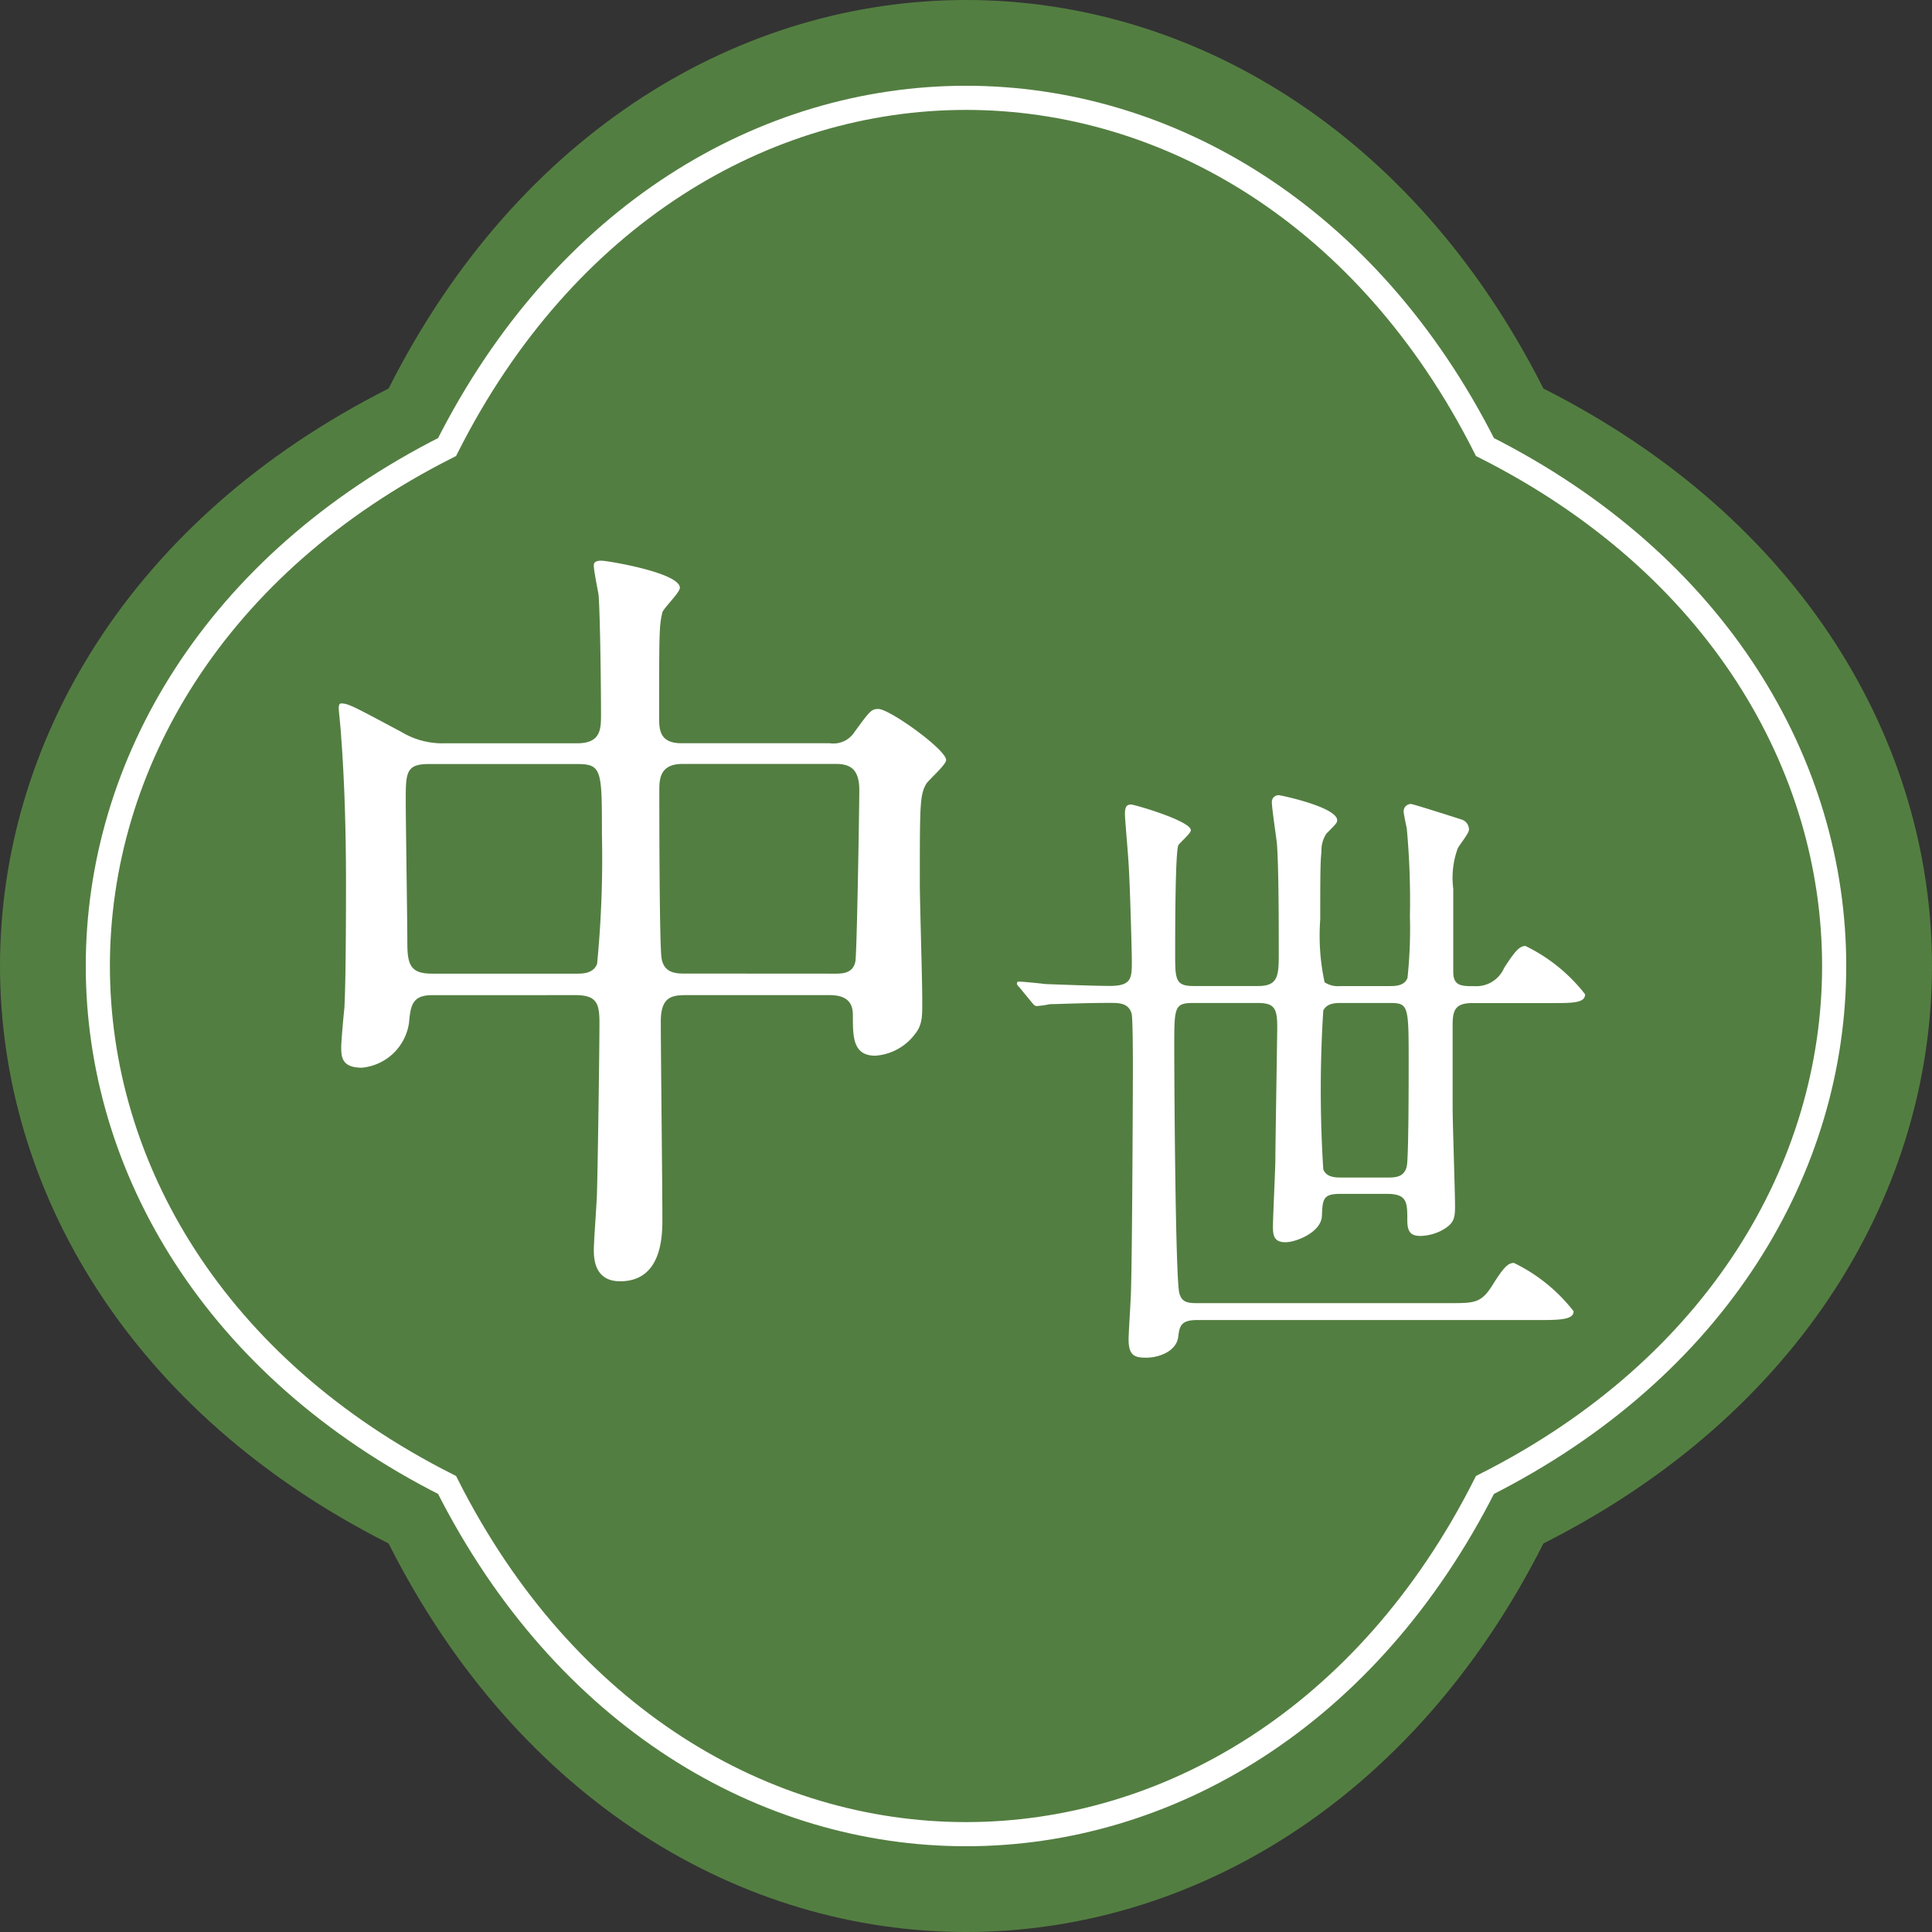
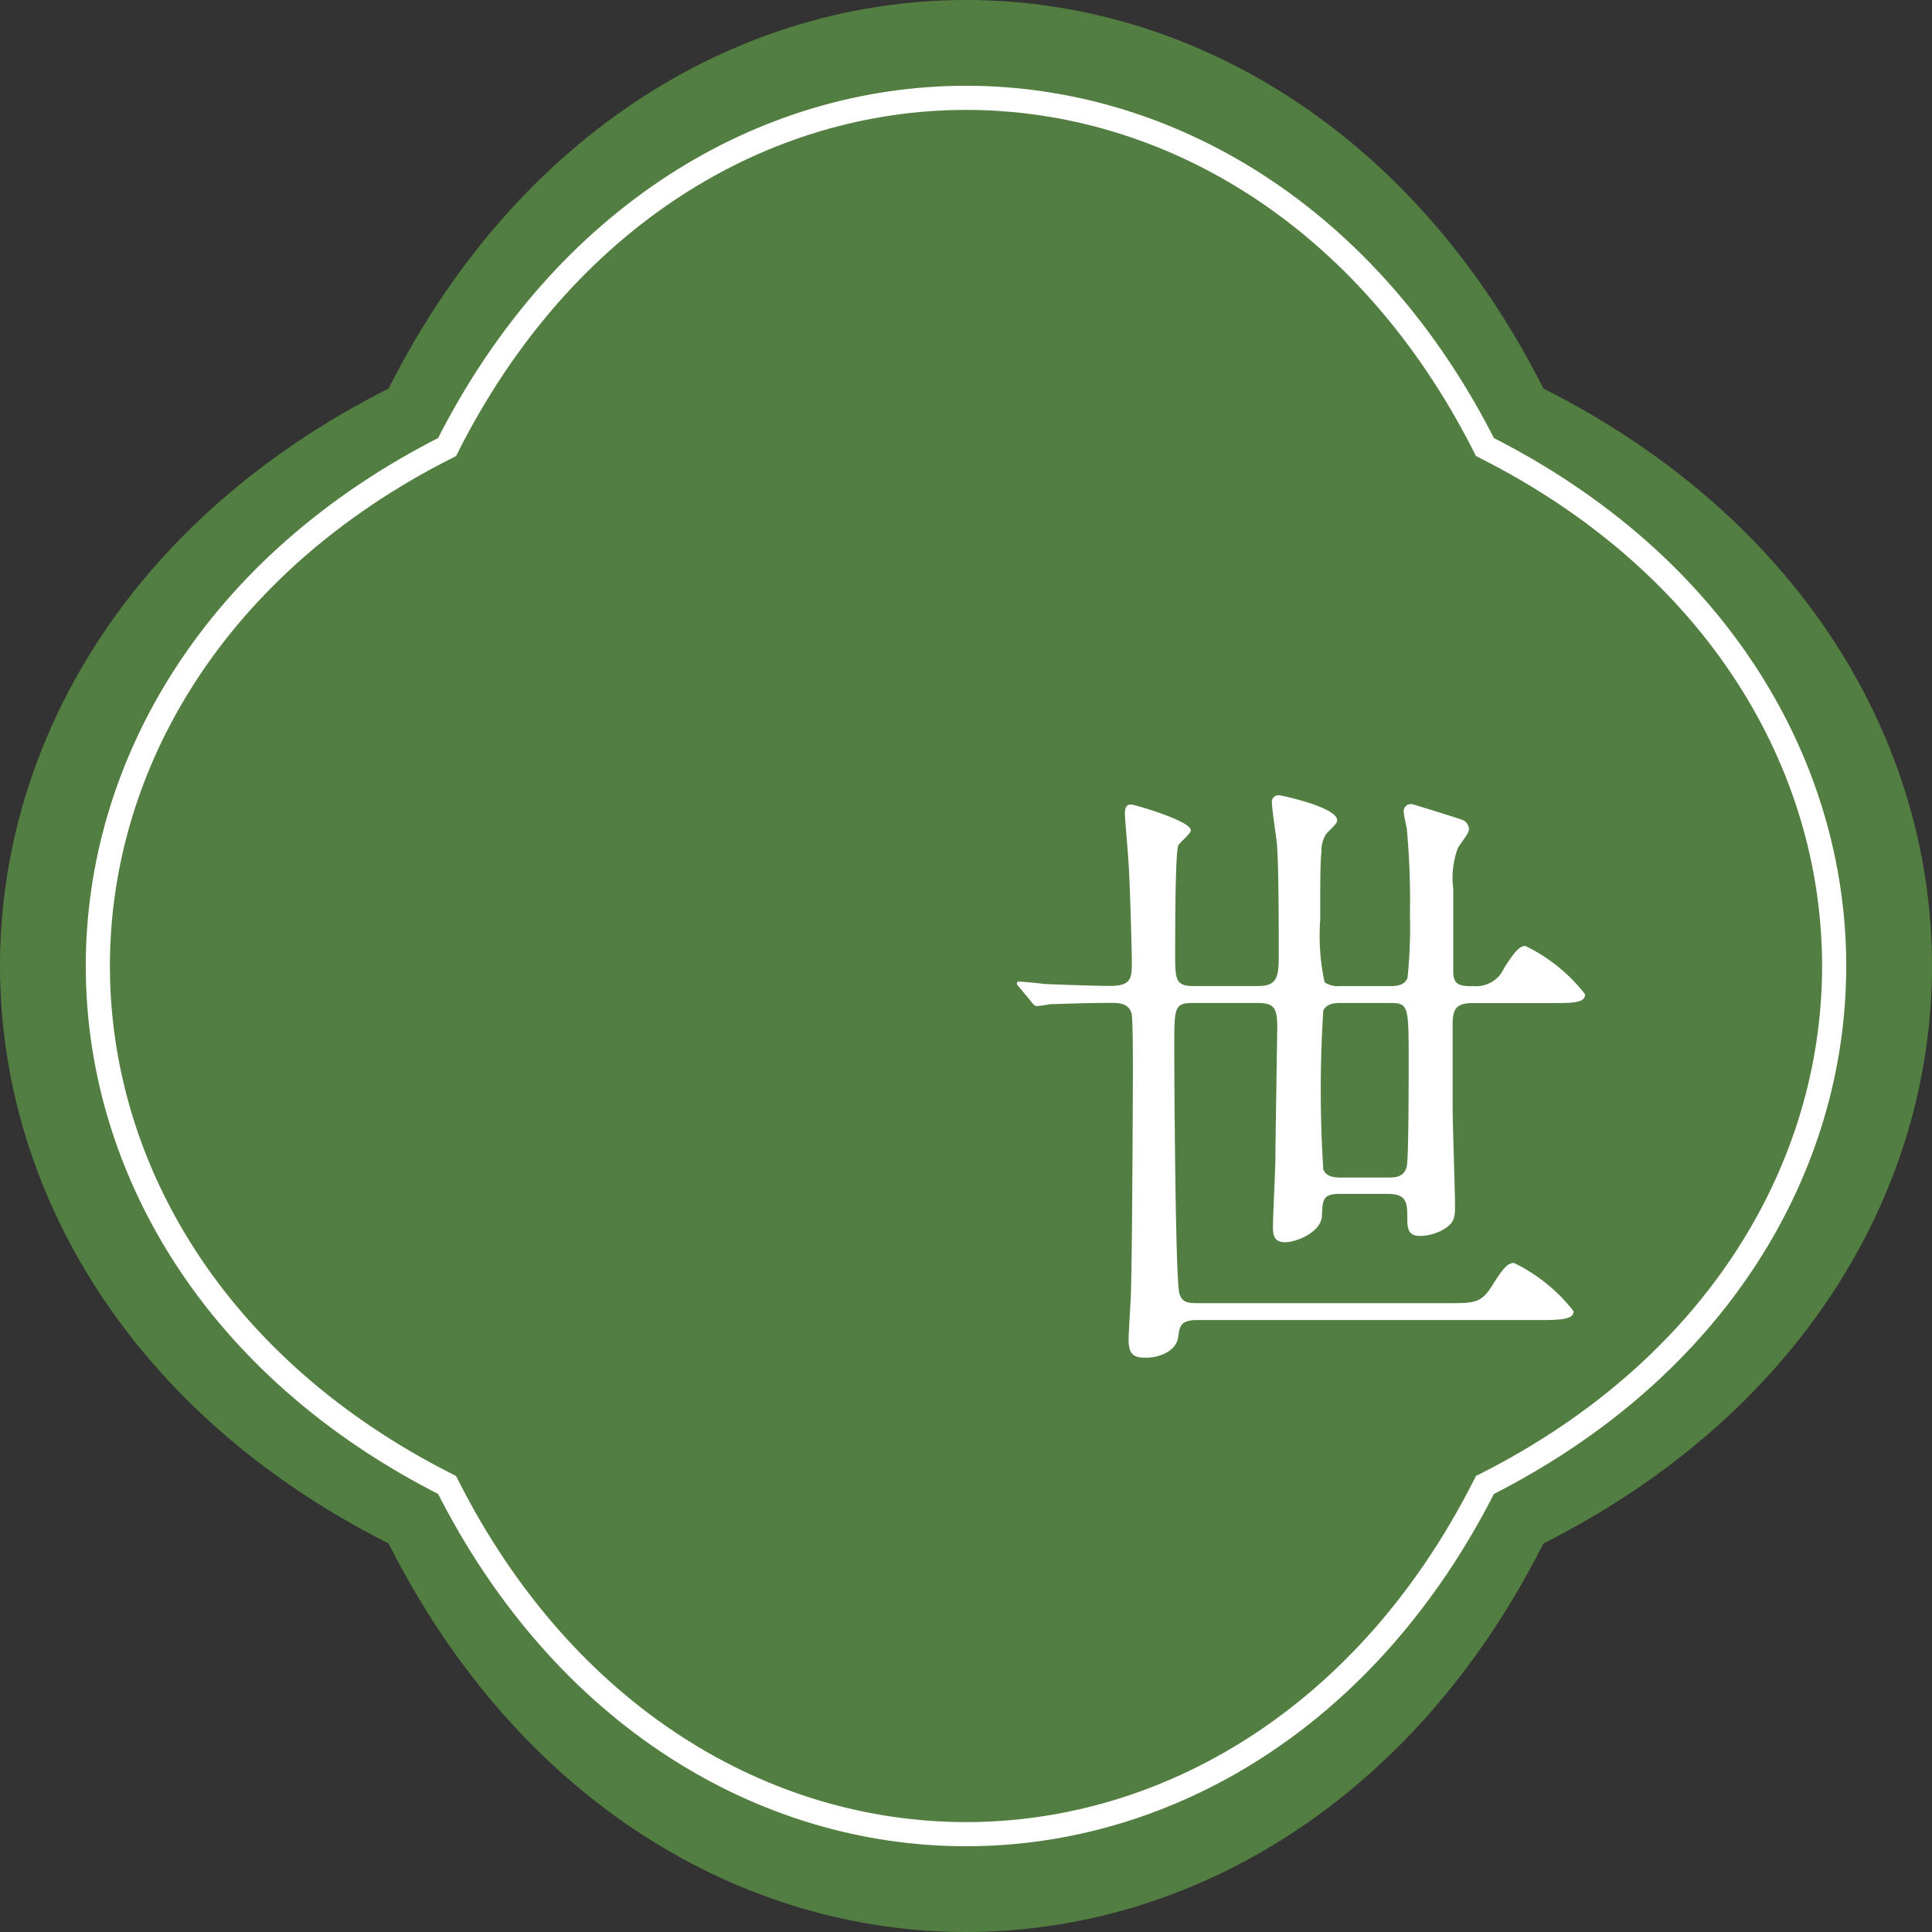
<svg xmlns="http://www.w3.org/2000/svg" width="80" height="80" viewBox="0 0 80 80">
  <rect x="0" y="0" width="80" height="80" fill="#333333" stroke="none" />
  <g id="icon_chusei" transform="translate(-358.742 -192.252)">
    <g id="グループ_54" data-name="グループ 54">
-       <path id="パス_34" data-name="パス 34" d="M422.652,256.163c-10.826,21.452-36.993,21.452-47.82,0-21.453-10.827-21.453-37,0-47.822,10.827-21.452,36.994-21.452,47.82,0C444.105,219.167,444.105,245.336,422.652,256.163Z" fill="#537e41" />
+       <path id="パス_34" data-name="パス 34" d="M422.652,256.163c-10.826,21.452-36.993,21.452-47.82,0-21.453-10.827-21.453-37,0-47.822,10.827-21.452,36.994-21.452,47.82,0C444.105,219.167,444.105,245.336,422.652,256.163" fill="#537e41" />
      <path id="パス_35" data-name="パス 35" d="M420.231,253.741c-9.731,19.28-33.247,19.28-42.977,0-19.281-9.73-19.281-33.248,0-42.978,9.73-19.28,33.246-19.28,42.977,0C439.511,220.493,439.511,244.011,420.231,253.741Z" fill="none" stroke="#fff" stroke-miterlimit="10" stroke-width="1" />
    </g>
    <g id="グループ_60" data-name="グループ 60">
      <g id="グループ_59" data-name="グループ 59">
        <g id="グループ_56" data-name="グループ 56">
          <g id="グループ_55" data-name="グループ 55">
-             <path id="パス_36" data-name="パス 36" d="M376.634,233.46c-.825,0-.891.429-.957,1.155a2.176,2.176,0,0,1-1.948,1.848c-.825,0-.858-.429-.858-.858,0-.231.1-1.353.132-1.617.066-1.254.066-4.357.066-5.248,0-2.079-.066-4.224-.2-5.973,0-.165-.1-1.09-.1-1.156,0-.1,0-.231.1-.231.3,0,.528.132,2.508,1.188a3.275,3.275,0,0,0,1.783.462h5.479c.99,0,.99-.593.99-1.221,0-.99-.033-3.993-.1-4.917-.033-.2-.2-1.023-.2-1.222s.2-.2.331-.2c.231,0,3.234.495,3.234,1.123,0,.2-.693.858-.726,1.023-.132.561-.132.825-.132,4.323,0,.5,0,1.089.924,1.089H393.1a1.038,1.038,0,0,0,1.023-.462c.627-.858.693-.957.99-.957.463,0,2.806,1.683,2.806,2.113,0,.2-.726.825-.825.99-.264.462-.264.858-.264,4.158,0,.66.1,3.961.1,4.72,0,.693.033,1.089-.33,1.518a2.238,2.238,0,0,1-1.618.858c-.924,0-.924-.792-.924-1.617,0-.3,0-.891-.957-.891h-5.941c-.594,0-1.056.066-1.056,1.089,0,1.155.066,6.865.066,8.152,0,.694,0,2.608-1.749,2.608-1.09,0-1.09-.991-1.09-1.321,0-.363.133-2.046.133-2.442.033-1.155.1-5.809.1-6.931,0-.792-.1-1.155-.99-1.155Zm5.973-.891c.265,0,.694,0,.859-.4a45.106,45.106,0,0,0,.2-5.38c0-2.64,0-2.9-1.023-2.9H376.5c-.957,0-.957.362-.957,1.551,0,.825.066,4.917.066,5.874,0,.925.165,1.255,1.024,1.255Zm10.694,0c.3,0,.759,0,.858-.495.066-.231.165-6.469.165-7.1,0-.792-.3-1.089-.957-1.089H387c-.957,0-.957.66-.957,1.122,0,.858,0,6.568.1,6.964.1.495.462.594.891.594Z" fill="#fff" />
-           </g>
+             </g>
        </g>
        <g id="グループ_58" data-name="グループ 58">
          <g id="グループ_57" data-name="グループ 57">
            <path id="パス_37" data-name="パス 37" d="M400.951,233.133c-.1-.1-.1-.13-.1-.156a.069.069,0,0,1,.078-.078c.182,0,.936.078,1.092.1.7.026,2.08.078,2.678.078.885,0,.91-.312.91-.988,0-.442-.078-3.224-.13-4-.026-.521-.156-1.9-.156-2.132,0-.312.078-.391.261-.391.129,0,2.469.677,2.469,1.067,0,.13-.467.519-.52.624-.13.311-.13,3.718-.13,4.446,0,1.092,0,1.378.754,1.378h2.679c.806,0,.857-.39.857-1.3,0-1.093,0-3.64-.077-4.6-.027-.261-.208-1.456-.208-1.691a.278.278,0,0,1,.285-.311c.079,0,2.419.493,2.419,1.04,0,.1-.052.156-.442.546a1.238,1.238,0,0,0-.208.754c-.052.364-.052,1.3-.052,2.808a9.125,9.125,0,0,0,.181,2.6,1.013,1.013,0,0,0,.651.156h2.054c.208,0,.6,0,.728-.338a19.647,19.647,0,0,0,.1-2.574,32.617,32.617,0,0,0-.13-3.614c-.026-.13-.13-.6-.13-.7a.3.3,0,0,1,.312-.312c.078,0,1.872.571,2.106.649a.432.432,0,0,1,.286.416c0,.157-.416.651-.468.781a3.577,3.577,0,0,0-.182,1.664v3.432c0,.6.338.6.884.6a1.255,1.255,0,0,0,1.222-.754c.468-.728.65-.91.884-.91a6.993,6.993,0,0,1,2.47,2c0,.364-.52.364-1.378.364h-3.276c-.7,0-.832.26-.832.91V238.1c0,.65.1,3.51.1,4.108,0,.494-.052.7-.494.962a2.013,2.013,0,0,1-.936.26c-.416,0-.546-.182-.546-.65,0-.728,0-1.092-.832-1.092h-1.95c-.7,0-.728.208-.754.91-.026.676-1.067,1.092-1.508,1.092s-.52-.234-.52-.624c0-.442.1-2.418.1-2.808,0-.52.078-5.2.078-5.486,0-.78-.131-.988-.806-.988h-2.679c-.779,0-.779.182-.779,1.82,0,1.768.051,9.543.208,10.192.1.364.312.416.728.416h10.478c1.014,0,1.3,0,1.768-.754s.65-.91.884-.91a6.993,6.993,0,0,1,2.47,2c0,.338-.52.364-1.378.364H408.31c-.677,0-.728.26-.781.7-.077.6-.806.859-1.325.859-.469,0-.729-.078-.729-.755,0-.312.1-1.741.1-2.054.051-1.742.077-8.346.077-9.152,0-.39,0-2.054-.052-2.288-.13-.442-.52-.442-.91-.442-1.092,0-2.158.052-2.47.052a3.947,3.947,0,0,1-.546.078c-.078,0-.13-.052-.234-.182Zm15.237,7.878c.312,0,.7,0,.806-.468.078-.364.078-3.614.078-4.238,0-2.5,0-2.522-.858-2.522H414.29c-.234,0-.6,0-.754.312a52.057,52.057,0,0,0,0,6.578c.13.338.52.338.754.338Z" fill="#fff" />
          </g>
        </g>
      </g>
    </g>
  </g>
</svg>